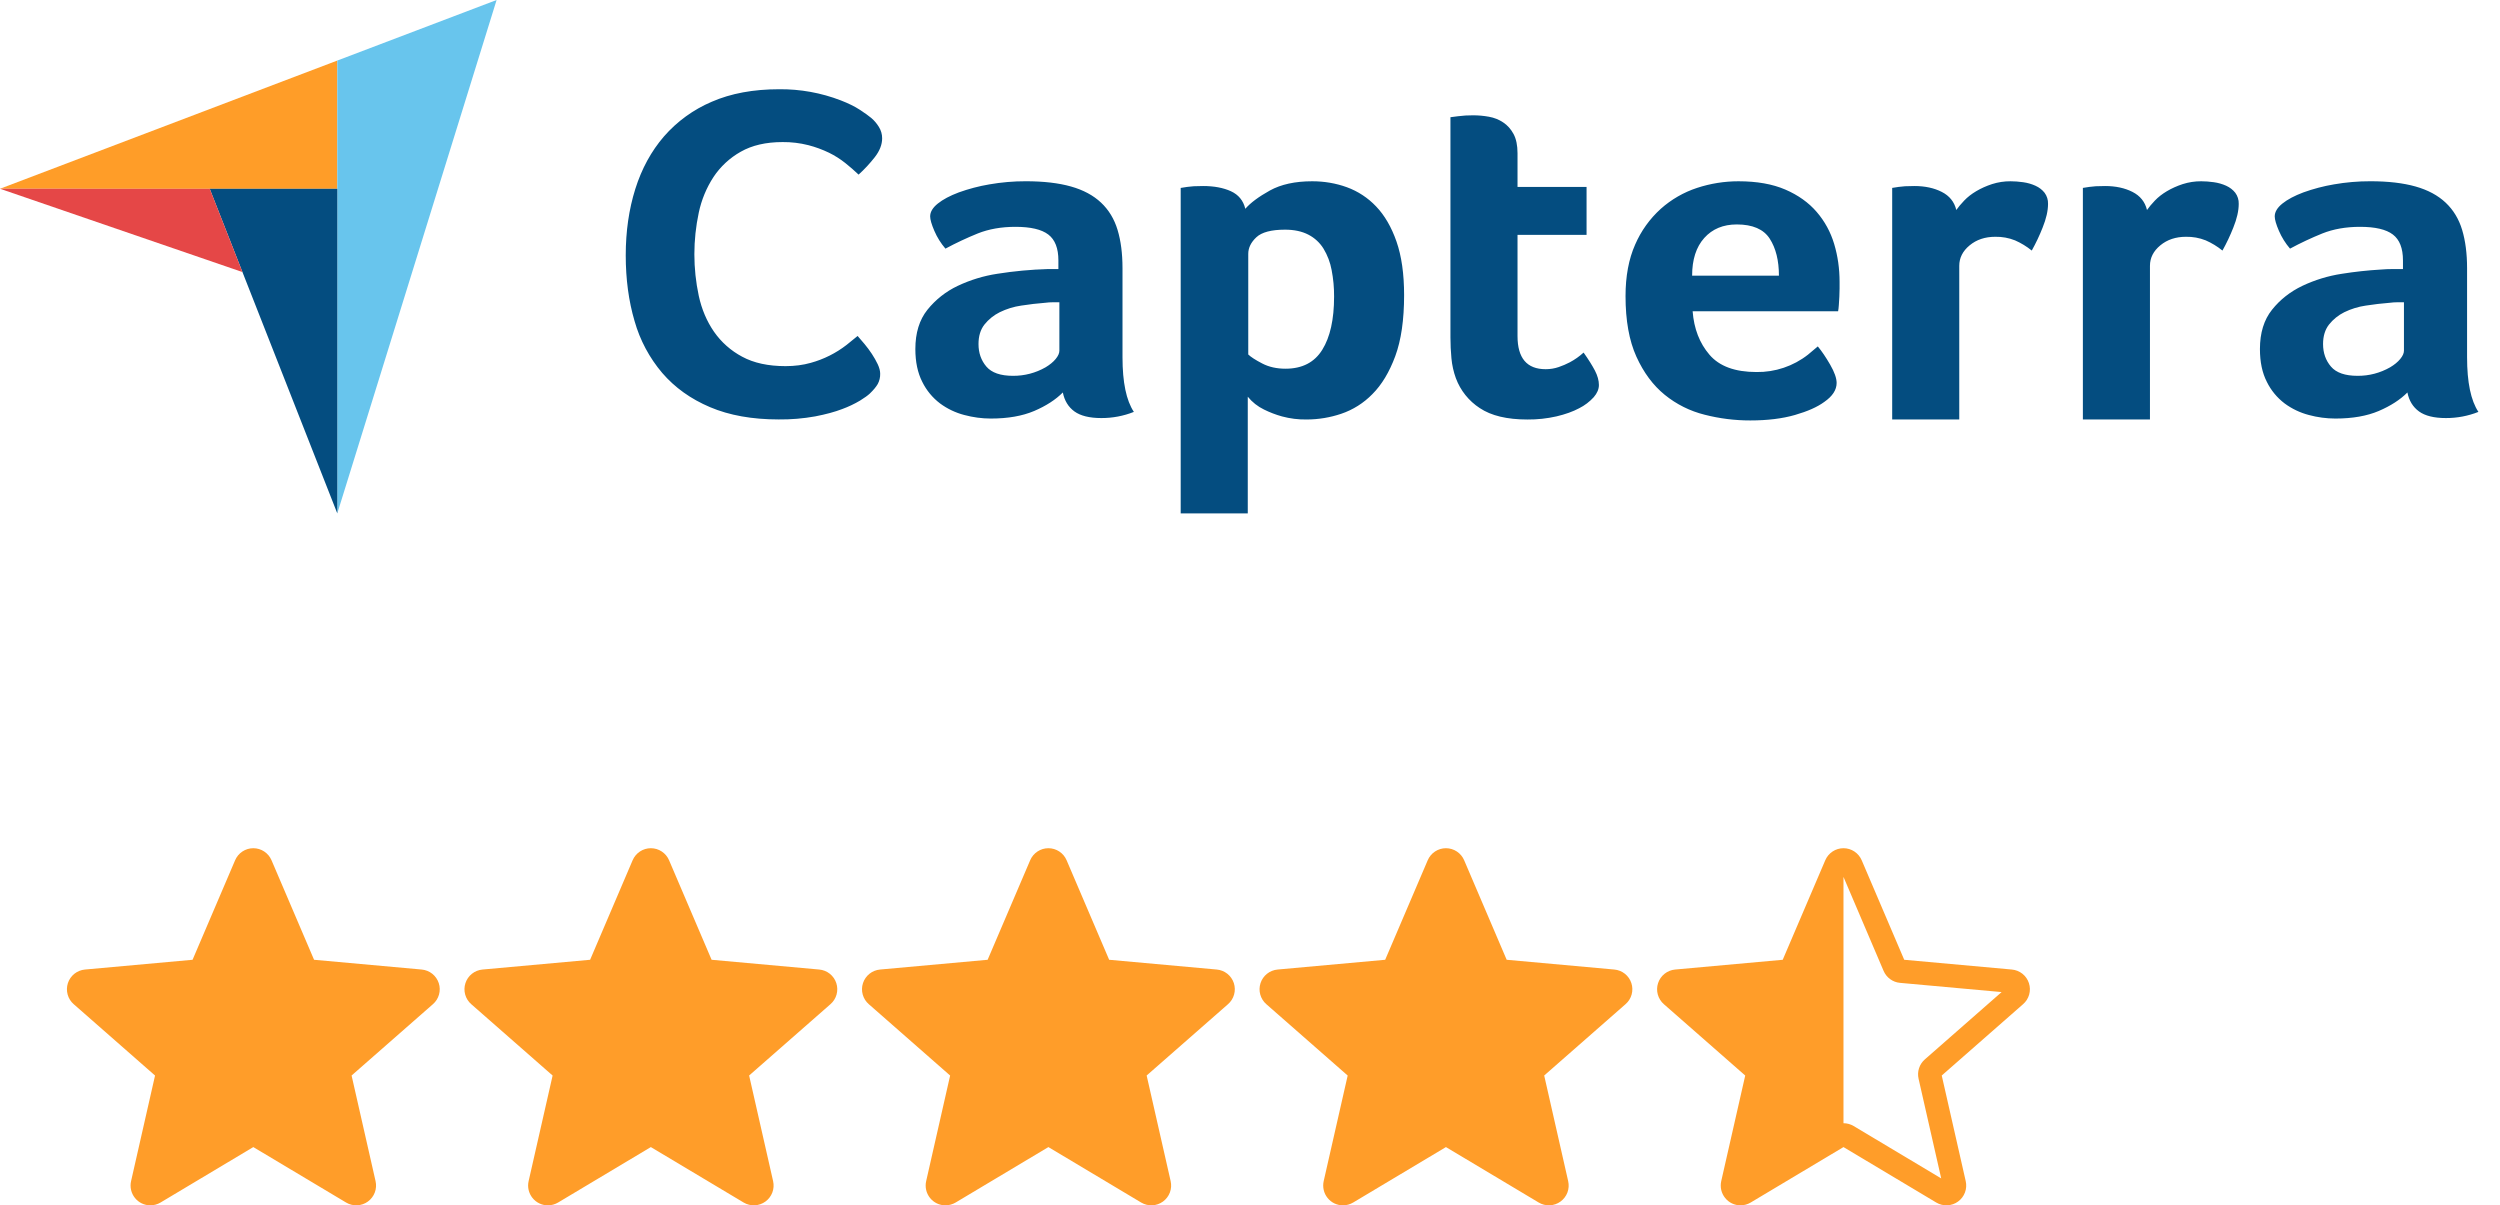
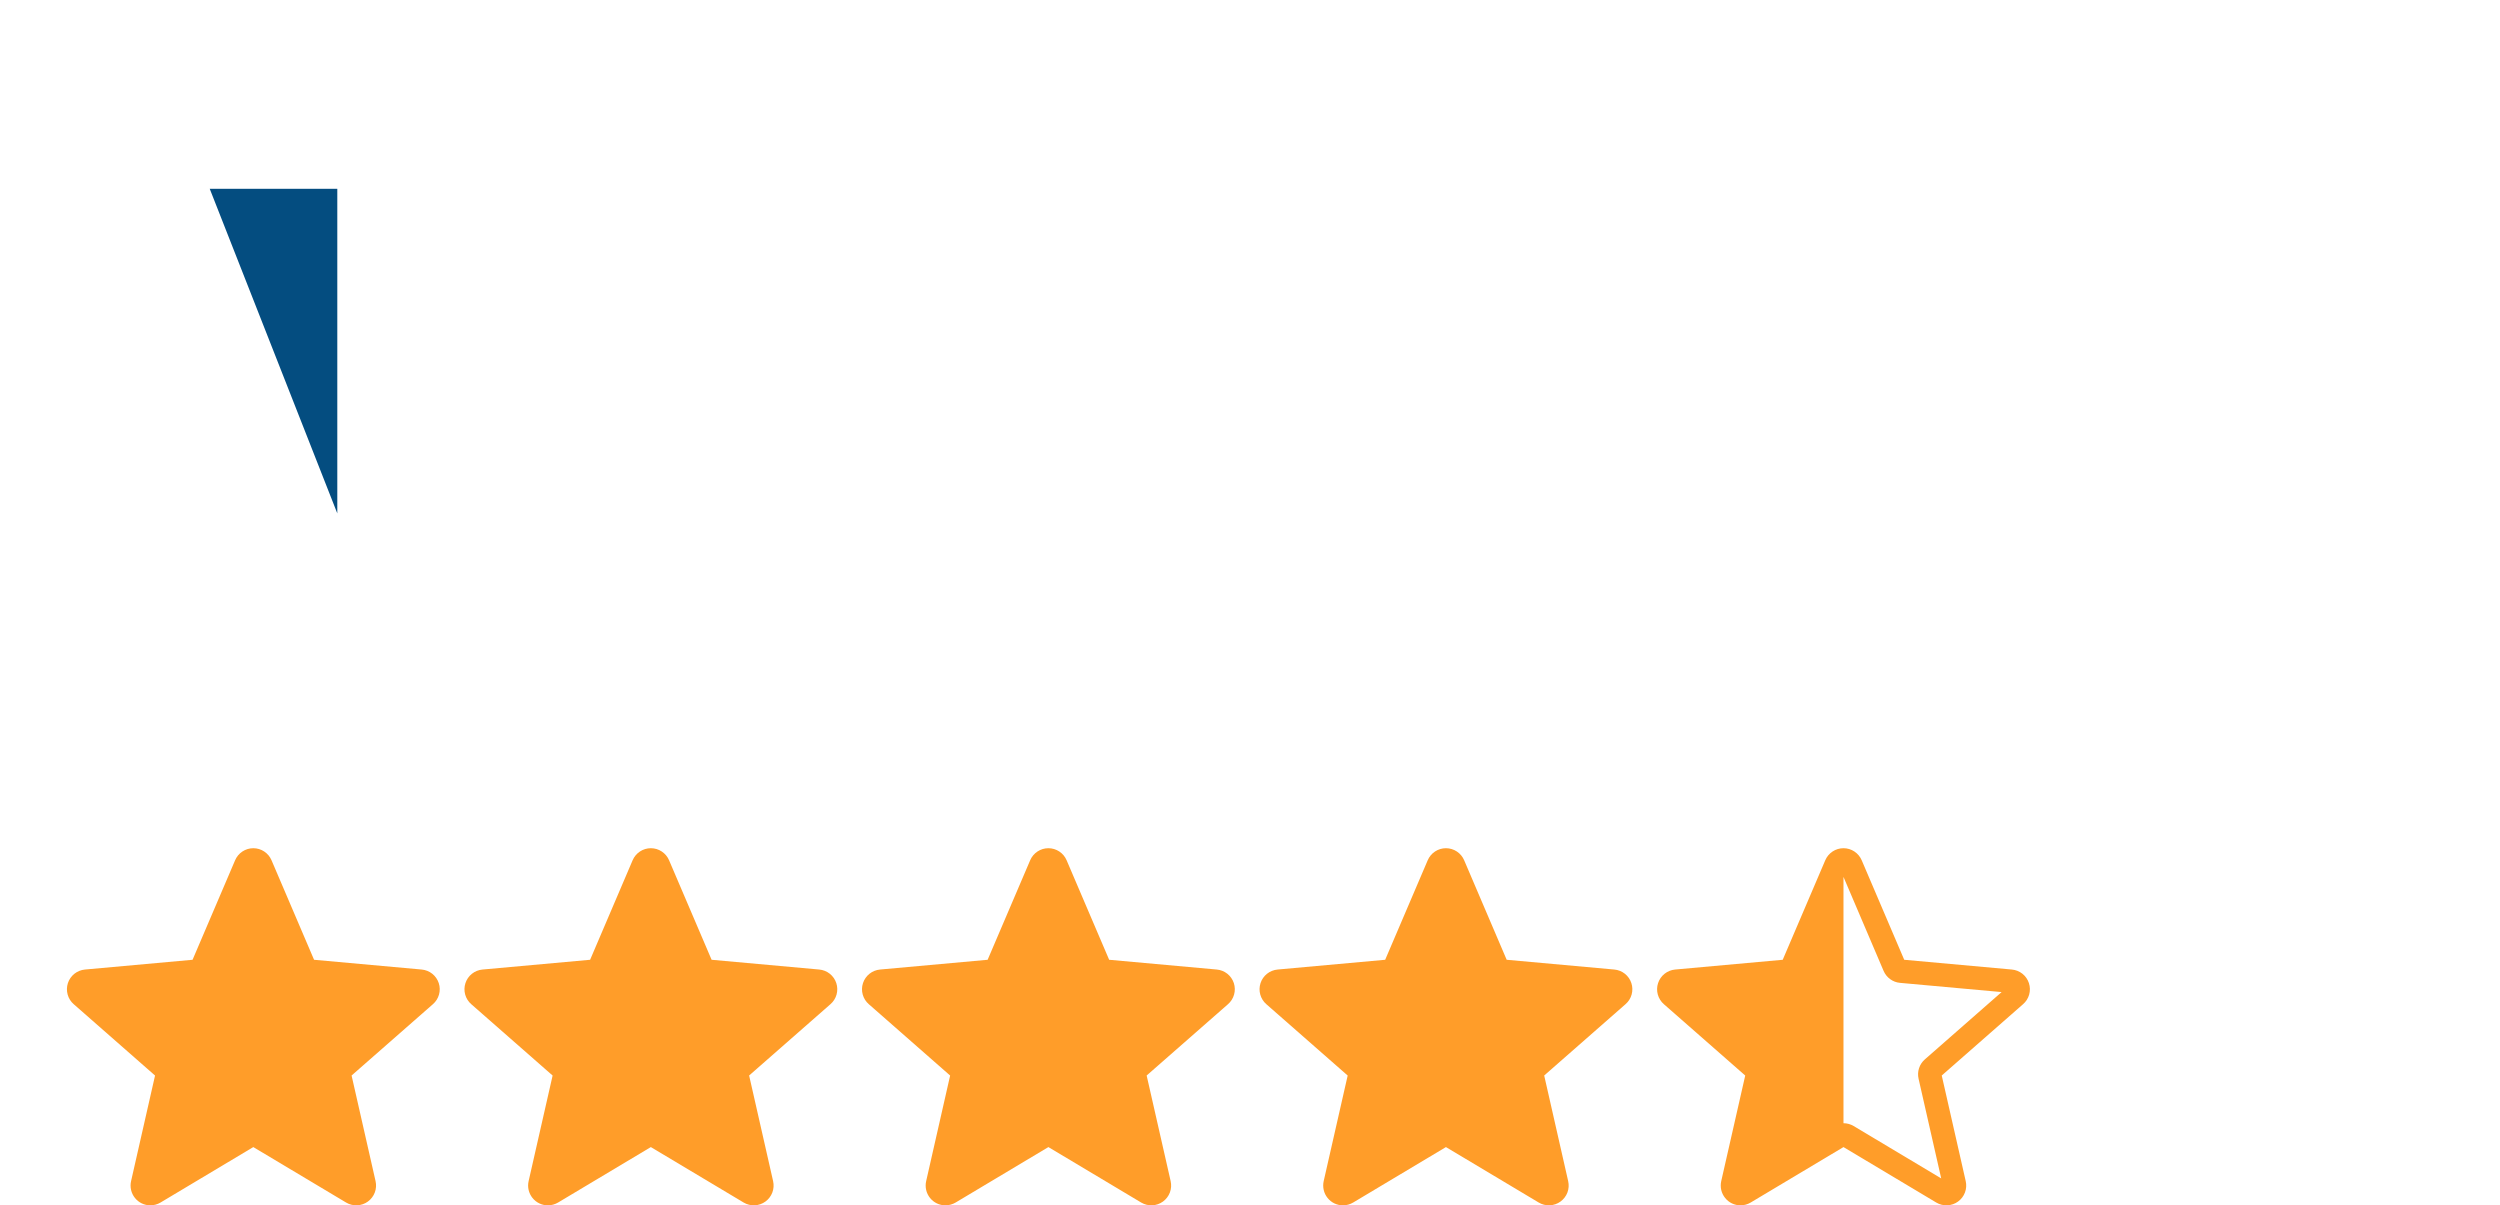
<svg xmlns="http://www.w3.org/2000/svg" width="112" height="54" viewBox="0 0 112 54" fill="none">
-   <path d="M38.97 17.629C38.882 17.713 38.736 17.819 38.531 17.946C38.276 18.097 38.008 18.224 37.73 18.326C37.4 18.453 36.997 18.562 36.522 18.654C35.982 18.751 35.434 18.797 34.885 18.791C33.699 18.791 32.675 18.608 31.811 18.241C30.947 17.875 30.233 17.364 29.669 16.709C29.094 16.033 28.671 15.24 28.429 14.385C28.165 13.49 28.033 12.508 28.033 11.437C28.033 10.367 28.176 9.377 28.461 8.468C28.747 7.559 29.175 6.774 29.746 6.112C30.333 5.439 31.066 4.907 31.888 4.558C32.744 4.185 33.751 3.998 34.908 3.998C35.85 3.989 36.785 4.158 37.664 4.496C38.007 4.629 38.294 4.77 38.52 4.918C38.747 5.066 38.919 5.189 39.036 5.288C39.168 5.401 39.281 5.534 39.376 5.689C39.471 5.842 39.521 6.017 39.52 6.196C39.52 6.478 39.41 6.76 39.19 7.042C38.97 7.323 38.729 7.584 38.465 7.823C38.275 7.642 38.078 7.47 37.872 7.306C37.645 7.125 37.398 6.969 37.137 6.841C36.841 6.699 36.532 6.585 36.214 6.503C35.837 6.408 35.45 6.361 35.061 6.365C34.314 6.365 33.689 6.51 33.183 6.799C32.693 7.074 32.276 7.462 31.965 7.929C31.648 8.416 31.425 8.957 31.305 9.525C31.042 10.755 31.042 12.026 31.305 13.255C31.437 13.86 31.665 14.395 31.986 14.86C32.312 15.329 32.745 15.713 33.249 15.98C33.769 16.262 34.417 16.403 35.193 16.403C35.603 16.403 35.98 16.353 36.324 16.255C36.906 16.095 37.45 15.822 37.927 15.452C38.125 15.297 38.289 15.164 38.421 15.051C38.509 15.149 38.611 15.269 38.729 15.41C38.847 15.552 38.957 15.7 39.059 15.854C39.161 16.009 39.249 16.164 39.322 16.318C39.395 16.474 39.432 16.614 39.432 16.741C39.437 16.903 39.399 17.064 39.322 17.206C39.248 17.333 39.132 17.474 38.97 17.629ZM50.288 16.008C50.288 17.128 50.458 17.943 50.797 18.453C50.333 18.638 49.838 18.731 49.339 18.729C48.809 18.729 48.407 18.629 48.134 18.432C47.861 18.233 47.688 17.95 47.615 17.582C47.291 17.908 46.864 18.184 46.333 18.411C45.803 18.637 45.155 18.751 44.389 18.751C43.991 18.751 43.594 18.697 43.196 18.591C42.806 18.489 42.438 18.313 42.113 18.073C41.777 17.818 41.505 17.488 41.318 17.108C41.112 16.705 41.008 16.215 41.008 15.636C41.008 14.915 41.188 14.328 41.55 13.876C41.916 13.421 42.38 13.055 42.909 12.806C43.469 12.541 44.064 12.359 44.676 12.266C45.426 12.147 46.182 12.076 46.941 12.054H47.416V11.667C47.416 11.122 47.265 10.735 46.963 10.506C46.661 10.276 46.171 10.162 45.493 10.162C44.86 10.162 44.297 10.262 43.803 10.459C43.31 10.659 42.828 10.885 42.356 11.139C42.151 10.901 41.983 10.633 41.859 10.343C41.734 10.053 41.671 9.836 41.671 9.694C41.671 9.496 41.785 9.304 42.014 9.12C42.242 8.936 42.555 8.77 42.953 8.62C43.398 8.46 43.857 8.339 44.323 8.26C44.863 8.166 45.41 8.119 45.958 8.12C46.753 8.12 47.428 8.199 47.98 8.355C48.532 8.511 48.981 8.752 49.327 9.078C49.673 9.404 49.92 9.811 50.067 10.3C50.215 10.789 50.288 11.36 50.288 12.011V16.008ZM47.46 13.542H47.151C47.048 13.542 46.944 13.549 46.841 13.563C46.473 13.592 46.109 13.634 45.748 13.691C45.414 13.739 45.09 13.84 44.787 13.988C44.521 14.12 44.287 14.309 44.102 14.541C43.925 14.768 43.837 15.059 43.837 15.413C43.837 15.81 43.954 16.146 44.19 16.423C44.426 16.699 44.823 16.837 45.383 16.837C45.895 16.841 46.398 16.709 46.842 16.455C47.032 16.341 47.184 16.217 47.295 16.082C47.405 15.948 47.46 15.824 47.46 15.711V13.541V13.542ZM55.79 9.354C56.024 9.084 56.392 8.812 56.89 8.535C57.39 8.259 58.021 8.121 58.785 8.121C59.329 8.121 59.846 8.209 60.338 8.387C60.836 8.568 61.284 8.863 61.648 9.247C62.03 9.645 62.335 10.169 62.563 10.821C62.79 11.473 62.904 12.274 62.904 13.223C62.904 14.328 62.772 15.239 62.508 15.955C62.243 16.671 61.902 17.238 61.484 17.655C61.094 18.056 60.615 18.359 60.085 18.538C59.588 18.706 59.068 18.792 58.543 18.793C58.168 18.8 57.794 18.753 57.431 18.655C57.154 18.578 56.885 18.475 56.627 18.347C56.346 18.211 56.097 18.015 55.9 17.772V22.999H52.895V8.419C53.087 8.384 53.281 8.359 53.475 8.344C53.616 8.337 53.757 8.334 53.897 8.334C54.387 8.334 54.802 8.411 55.144 8.567C55.485 8.723 55.7 8.985 55.79 9.354ZM59.767 13.287C59.77 12.888 59.733 12.489 59.657 12.097C59.595 11.759 59.472 11.435 59.294 11.14C59.129 10.873 58.894 10.656 58.614 10.512C58.327 10.364 57.98 10.289 57.57 10.289C56.955 10.289 56.526 10.403 56.285 10.629C56.043 10.856 55.922 11.104 55.922 11.373V15.881C56.039 15.994 56.248 16.129 56.548 16.284C56.848 16.441 57.196 16.518 57.592 16.518C58.339 16.518 58.888 16.235 59.239 15.668C59.591 15.101 59.767 14.308 59.767 13.287ZM65.223 16.944C65.119 16.657 65.052 16.356 65.024 16.051C64.995 15.74 64.98 15.428 64.98 15.115V5.251L65.312 5.208C65.539 5.178 65.767 5.164 65.996 5.166C66.232 5.166 66.468 5.187 66.704 5.23C66.939 5.272 67.153 5.357 67.344 5.485C67.536 5.612 67.69 5.786 67.808 6.005C67.926 6.225 67.985 6.512 67.985 6.866V8.376H71.078V10.523H67.985V15.057C67.985 16.045 68.405 16.54 69.245 16.54C69.451 16.54 69.645 16.508 69.83 16.444C70.001 16.386 70.167 16.315 70.327 16.231C70.55 16.112 70.758 15.966 70.945 15.795C71.167 16.108 71.335 16.378 71.454 16.605C71.572 16.834 71.631 17.048 71.631 17.248C71.631 17.434 71.553 17.617 71.399 17.795C71.213 17.998 70.993 18.166 70.747 18.289C70.467 18.439 70.128 18.56 69.731 18.654C69.303 18.751 68.866 18.798 68.427 18.794C67.513 18.794 66.803 18.623 66.295 18.283C65.803 17.964 65.427 17.494 65.223 16.943V16.944ZM78.689 16.667C79.524 16.679 80.338 16.405 80.995 15.891C81.144 15.769 81.292 15.645 81.438 15.519C81.615 15.732 81.8 16.005 81.992 16.338C82.184 16.671 82.281 16.944 82.281 17.156C82.281 17.468 82.096 17.751 81.728 18.006C81.419 18.233 80.981 18.428 80.414 18.591C79.847 18.754 79.18 18.836 78.414 18.836C77.725 18.837 77.038 18.751 76.37 18.58C75.715 18.418 75.104 18.113 74.58 17.687C74.058 17.263 73.634 16.692 73.31 15.977C72.986 15.261 72.824 14.357 72.824 13.266C72.824 12.373 72.968 11.604 73.254 10.959C73.518 10.348 73.91 9.801 74.404 9.354C74.875 8.934 75.428 8.615 76.028 8.418C76.627 8.221 77.254 8.121 77.884 8.121C78.709 8.121 79.408 8.245 79.983 8.493C80.557 8.741 81.025 9.074 81.386 9.493C81.746 9.91 82.008 10.389 82.17 10.927C82.332 11.466 82.413 12.033 82.413 12.627V12.925C82.413 13.039 82.409 13.159 82.403 13.287L82.38 13.659C82.373 13.779 82.361 13.875 82.347 13.946H75.83C75.89 14.726 76.14 15.374 76.584 15.891C77.027 16.409 77.729 16.667 78.69 16.667H78.689ZM79.696 12.351C79.696 11.671 79.558 11.118 79.284 10.693C79.01 10.268 78.517 10.055 77.807 10.055C77.199 10.055 76.714 10.257 76.351 10.661C75.988 11.065 75.807 11.629 75.807 12.351H79.695H79.696ZM87.642 9.408C87.731 9.281 87.848 9.141 87.996 8.986C88.143 8.831 88.324 8.69 88.537 8.564C88.75 8.437 88.987 8.332 89.244 8.247C89.512 8.162 89.792 8.119 90.073 8.121C90.25 8.121 90.437 8.135 90.636 8.163C90.835 8.191 91.019 8.244 91.188 8.321C91.358 8.399 91.494 8.504 91.598 8.637C91.704 8.781 91.758 8.955 91.752 9.133C91.752 9.442 91.671 9.797 91.509 10.198C91.37 10.551 91.208 10.894 91.023 11.225C90.794 11.04 90.542 10.886 90.272 10.768C89.991 10.656 89.691 10.602 89.388 10.608C88.931 10.608 88.548 10.736 88.239 10.992C87.929 11.248 87.775 11.553 87.775 11.909V18.791H84.77V8.418C84.96 8.384 85.152 8.359 85.345 8.344C85.462 8.337 85.602 8.334 85.765 8.334C86.235 8.334 86.645 8.421 86.99 8.597C87.336 8.772 87.554 9.043 87.642 9.407V9.408ZM96.186 9.408C96.274 9.281 96.392 9.141 96.539 8.986C96.686 8.831 96.867 8.69 97.08 8.564C97.294 8.437 97.53 8.332 97.787 8.247C98.055 8.162 98.335 8.119 98.616 8.121C98.793 8.121 98.98 8.135 99.179 8.163C99.378 8.191 99.562 8.244 99.732 8.321C99.901 8.399 100.037 8.504 100.141 8.637C100.247 8.781 100.301 8.955 100.295 9.133C100.295 9.442 100.214 9.797 100.052 10.198C99.913 10.551 99.751 10.894 99.566 11.225C99.337 11.04 99.085 10.886 98.815 10.768C98.534 10.656 98.234 10.602 97.931 10.608C97.474 10.608 97.091 10.736 96.782 10.992C96.472 11.248 96.318 11.553 96.318 11.909V18.791H93.313V8.418C93.503 8.384 93.695 8.359 93.888 8.344C94.005 8.337 94.145 8.334 94.308 8.334C94.778 8.334 95.188 8.421 95.534 8.597C95.88 8.772 96.097 9.043 96.185 9.407L96.186 9.408ZM110.525 16.008C110.525 17.128 110.694 17.943 111.033 18.453C110.569 18.638 110.074 18.731 109.575 18.729C109.045 18.729 108.643 18.629 108.371 18.432C108.098 18.233 107.925 17.95 107.852 17.582C107.528 17.908 107.1 18.184 106.57 18.411C106.04 18.637 105.391 18.751 104.626 18.751C104.223 18.75 103.822 18.697 103.433 18.591C103.043 18.489 102.675 18.313 102.35 18.073C102.014 17.818 101.741 17.488 101.555 17.108C101.348 16.705 101.245 16.215 101.245 15.636C101.245 14.915 101.425 14.328 101.787 13.876C102.147 13.424 102.6 13.068 103.146 12.806C103.706 12.541 104.301 12.359 104.913 12.266C105.492 12.174 106.074 12.11 106.659 12.076C106.835 12.061 107.008 12.054 107.178 12.054H107.653V11.667C107.653 11.122 107.502 10.735 107.2 10.506C106.898 10.276 106.408 10.162 105.73 10.162C105.097 10.162 104.534 10.262 104.04 10.459C103.545 10.659 103.062 10.886 102.593 11.139C102.388 10.901 102.221 10.632 102.096 10.343C101.971 10.053 101.908 9.836 101.908 9.694C101.908 9.496 102.022 9.304 102.251 9.12C102.479 8.936 102.792 8.77 103.19 8.62C103.635 8.46 104.093 8.339 104.559 8.26C105.099 8.166 105.647 8.119 106.195 8.12C106.99 8.12 107.664 8.199 108.216 8.355C108.768 8.511 109.218 8.752 109.564 9.078C109.91 9.404 110.157 9.811 110.304 10.3C110.451 10.789 110.525 11.36 110.525 12.011V16.008ZM107.697 13.542H107.388C107.284 13.542 107.181 13.549 107.078 13.563C106.712 13.592 106.348 13.634 105.985 13.691C105.651 13.739 105.326 13.84 105.023 13.988C104.757 14.12 104.523 14.309 104.339 14.541C104.162 14.768 104.073 15.059 104.073 15.413C104.073 15.81 104.191 16.146 104.427 16.423C104.662 16.699 105.06 16.837 105.62 16.837C106.131 16.841 106.634 16.709 107.078 16.455C107.269 16.341 107.421 16.217 107.531 16.082C107.642 15.948 107.697 15.824 107.697 15.711V13.541V13.542Z" fill="#044D80" />
-   <path d="M0 8.456L9.397 8.458L15.111 8.459V2.713L0 8.456Z" fill="#FF9D28" />
-   <path d="M15.111 2.713V23L22.248 0L15.111 2.713Z" fill="#68C5ED" />
  <path d="M15.111 8.459L9.396 8.458L15.111 23V8.459Z" fill="#044D80" />
-   <path d="M0 8.456L10.862 12.189L9.397 8.458L0 8.456Z" fill="#E54747" />
  <path d="M6.737 54C6.604 54 6.472 53.97 6.352 53.912C6.232 53.854 6.126 53.77 6.043 53.665C5.96 53.561 5.902 53.44 5.872 53.31C5.842 53.18 5.842 53.045 5.872 52.915L6.946 48.184L3.304 44.989C3.172 44.875 3.077 44.725 3.031 44.557C2.984 44.389 2.988 44.212 3.041 44.046C3.095 43.88 3.196 43.734 3.332 43.625C3.468 43.517 3.634 43.451 3.807 43.435L8.627 42.998L10.533 38.539C10.601 38.379 10.714 38.243 10.86 38.147C11.005 38.051 11.175 38 11.348 38C11.522 38 11.692 38.051 11.837 38.147C11.982 38.243 12.096 38.379 12.164 38.539L14.07 42.998L18.89 43.435C19.063 43.45 19.229 43.516 19.365 43.624C19.502 43.733 19.603 43.879 19.657 44.045C19.711 44.21 19.715 44.388 19.668 44.556C19.621 44.724 19.526 44.874 19.394 44.988L15.751 48.183L16.825 52.914C16.864 53.083 16.852 53.26 16.791 53.423C16.73 53.586 16.622 53.727 16.482 53.829C16.341 53.932 16.174 53.99 16 53.998C15.826 54.006 15.654 53.962 15.505 53.873L11.348 51.389L7.192 53.873C7.054 53.955 6.897 53.999 6.737 53.999V54ZM24.547 54C24.413 54 24.282 53.97 24.162 53.912C24.042 53.854 23.936 53.77 23.853 53.665C23.77 53.561 23.712 53.44 23.682 53.31C23.652 53.18 23.652 53.045 23.682 52.915L24.757 48.184L21.114 44.989C20.982 44.875 20.887 44.725 20.84 44.557C20.794 44.389 20.797 44.212 20.851 44.046C20.905 43.88 21.006 43.734 21.142 43.625C21.278 43.517 21.443 43.451 21.617 43.435L26.437 42.998L28.342 38.539C28.411 38.379 28.524 38.243 28.669 38.147C28.814 38.051 28.984 38 29.158 38C29.332 38 29.502 38.051 29.647 38.147C29.792 38.243 29.906 38.379 29.974 38.539L31.88 42.998L36.7 43.435C36.873 43.45 37.039 43.516 37.175 43.624C37.312 43.733 37.413 43.879 37.467 44.045C37.521 44.21 37.524 44.388 37.478 44.556C37.431 44.724 37.336 44.874 37.204 44.988L33.561 48.183L34.635 52.914C34.674 53.083 34.662 53.26 34.601 53.423C34.54 53.586 34.432 53.727 34.292 53.829C34.151 53.932 33.983 53.99 33.81 53.998C33.636 54.006 33.464 53.962 33.315 53.873L29.158 51.389L25.002 53.873C24.864 53.955 24.707 53.999 24.547 53.999V54ZM42.356 54C42.223 54 42.092 53.97 41.972 53.912C41.852 53.854 41.746 53.77 41.663 53.665C41.58 53.561 41.521 53.44 41.492 53.31C41.462 53.18 41.462 53.045 41.492 52.915L42.566 48.184L38.924 44.989C38.792 44.875 38.697 44.725 38.65 44.557C38.603 44.389 38.607 44.212 38.661 44.046C38.715 43.88 38.816 43.734 38.952 43.625C39.088 43.517 39.253 43.451 39.427 43.435L44.246 42.998L46.152 38.539C46.22 38.379 46.334 38.243 46.479 38.147C46.624 38.051 46.794 38 46.968 38C47.142 38 47.312 38.051 47.457 38.147C47.602 38.243 47.716 38.379 47.784 38.539L49.69 42.998L54.51 43.435C54.683 43.45 54.848 43.516 54.985 43.624C55.121 43.733 55.223 43.879 55.277 44.045C55.33 44.21 55.334 44.388 55.287 44.556C55.241 44.724 55.145 44.874 55.014 44.988L51.37 48.183L52.445 52.914C52.483 53.083 52.472 53.26 52.411 53.423C52.35 53.586 52.242 53.727 52.102 53.829C51.961 53.932 51.793 53.99 51.62 53.998C51.446 54.006 51.274 53.962 51.124 53.873L46.968 51.389L42.812 53.873C42.674 53.955 42.517 53.999 42.356 53.999V54ZM60.166 54C60.033 54 59.901 53.97 59.781 53.912C59.661 53.854 59.556 53.77 59.473 53.665C59.39 53.561 59.331 53.44 59.302 53.31C59.272 53.18 59.272 53.045 59.301 52.915L60.376 48.184L56.733 44.989C56.602 44.875 56.507 44.725 56.46 44.557C56.413 44.389 56.417 44.212 56.471 44.046C56.524 43.88 56.626 43.734 56.762 43.625C56.898 43.517 57.063 43.451 57.237 43.435L62.056 42.998L63.962 38.539C64.03 38.379 64.144 38.243 64.289 38.147C64.434 38.051 64.604 38 64.778 38C64.952 38 65.122 38.051 65.267 38.147C65.412 38.243 65.526 38.379 65.594 38.539L67.499 42.998L72.319 43.435C72.493 43.45 72.658 43.516 72.795 43.624C72.931 43.733 73.033 43.879 73.086 44.045C73.14 44.21 73.144 44.388 73.097 44.556C73.05 44.724 72.955 44.874 72.823 44.988L69.18 48.183L70.254 52.914C70.293 53.083 70.281 53.26 70.221 53.423C70.159 53.586 70.052 53.727 69.911 53.829C69.771 53.932 69.603 53.99 69.429 53.998C69.256 54.006 69.084 53.962 68.934 53.873L64.778 51.389L60.622 53.873C60.484 53.955 60.327 53.999 60.166 53.999V54ZM77.976 54C77.843 54 77.711 53.97 77.591 53.912C77.471 53.854 77.366 53.77 77.283 53.665C77.2 53.561 77.141 53.44 77.111 53.31C77.082 53.18 77.082 53.045 77.111 52.915L78.186 48.184L74.543 44.989C74.412 44.875 74.317 44.725 74.27 44.557C74.223 44.389 74.227 44.212 74.281 44.046C74.334 43.88 74.435 43.734 74.572 43.625C74.708 43.517 74.873 43.451 75.046 43.435L79.866 42.998L81.772 38.539C81.84 38.379 81.954 38.243 82.099 38.147C82.244 38.051 82.414 38 82.588 38C82.762 38 82.932 38.051 83.077 38.147C83.222 38.243 83.335 38.379 83.404 38.539L85.309 42.998L90.129 43.435C90.303 43.45 90.468 43.516 90.605 43.624C90.741 43.733 90.843 43.879 90.896 44.045C90.95 44.21 90.954 44.388 90.907 44.556C90.86 44.724 90.765 44.874 90.633 44.988L86.99 48.183L88.064 52.914C88.103 53.083 88.091 53.26 88.03 53.423C87.969 53.586 87.862 53.727 87.721 53.829C87.581 53.932 87.413 53.99 87.239 53.998C87.066 54.006 86.893 53.962 86.744 53.873L82.588 51.389L78.431 53.873C78.294 53.955 78.136 53.999 77.976 53.999V54ZM82.588 50.32C82.746 50.32 82.902 50.362 83.043 50.446L86.966 52.792L85.952 48.327C85.916 48.17 85.923 48.008 85.973 47.855C86.022 47.703 86.112 47.567 86.232 47.462L89.672 44.445L85.121 44.032C84.961 44.018 84.808 43.96 84.678 43.865C84.549 43.771 84.447 43.642 84.384 43.494L82.588 39.285V50.319V50.32Z" fill="#FF9D29" />
</svg>